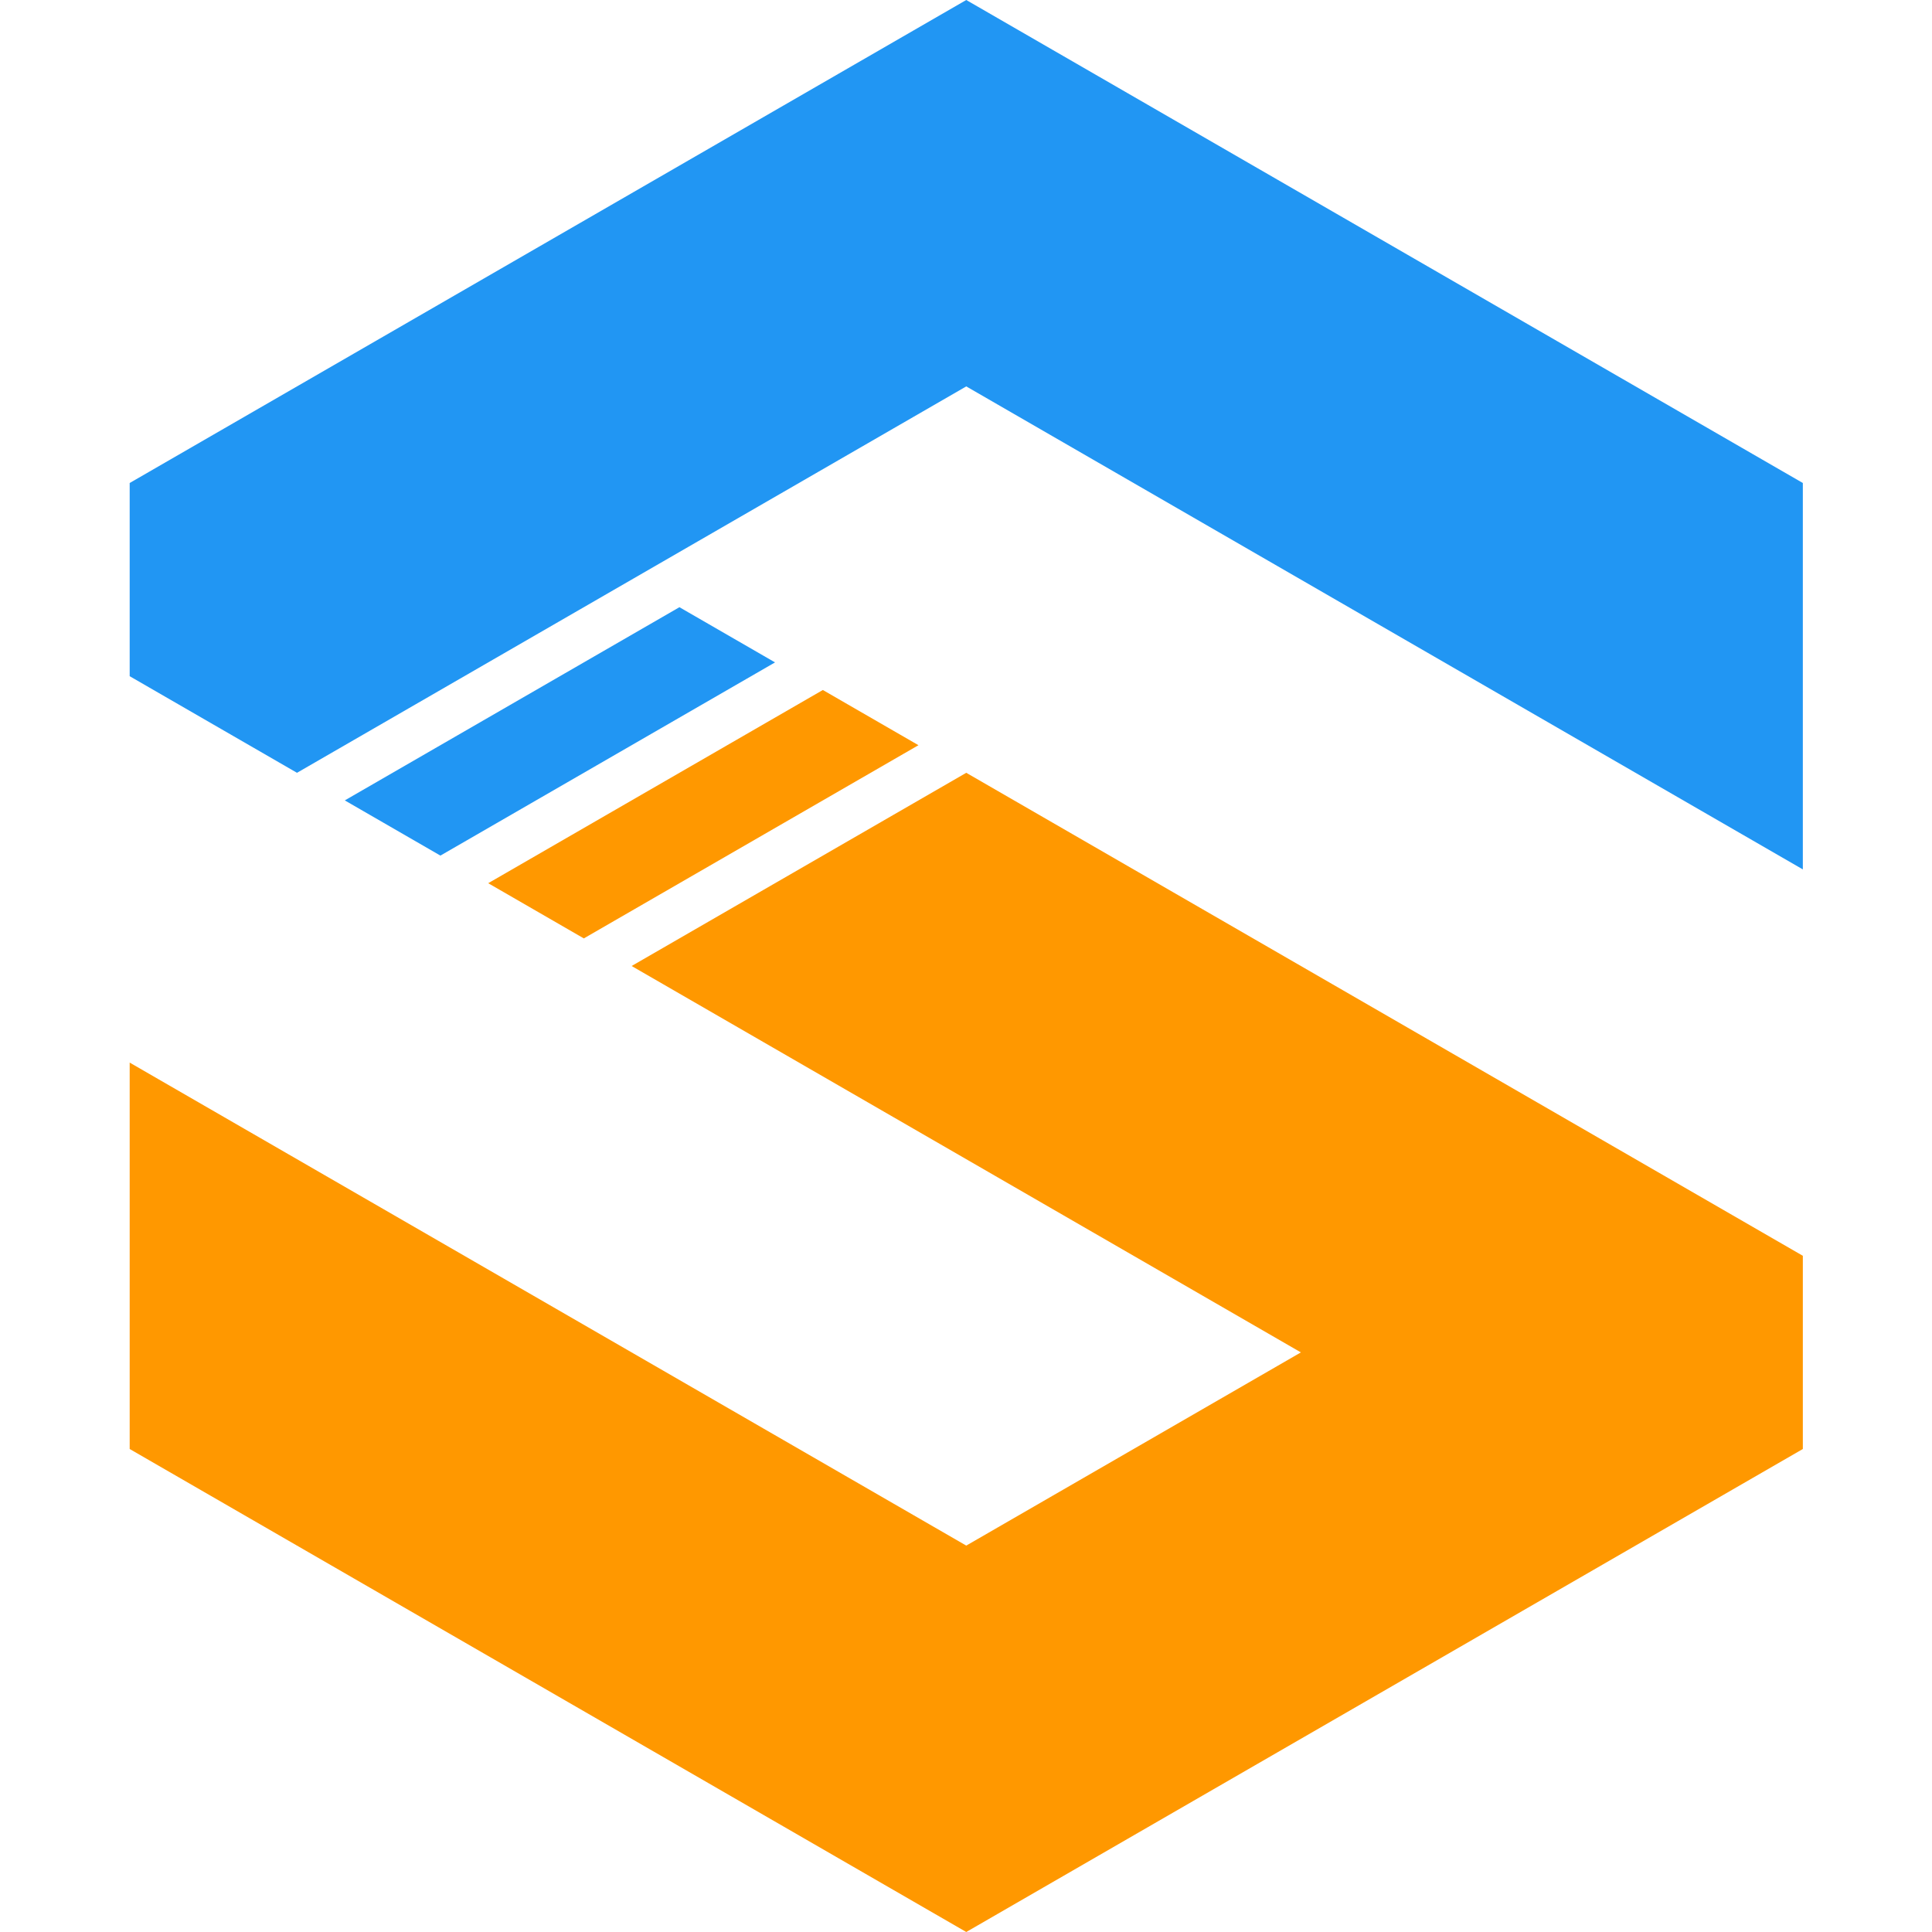
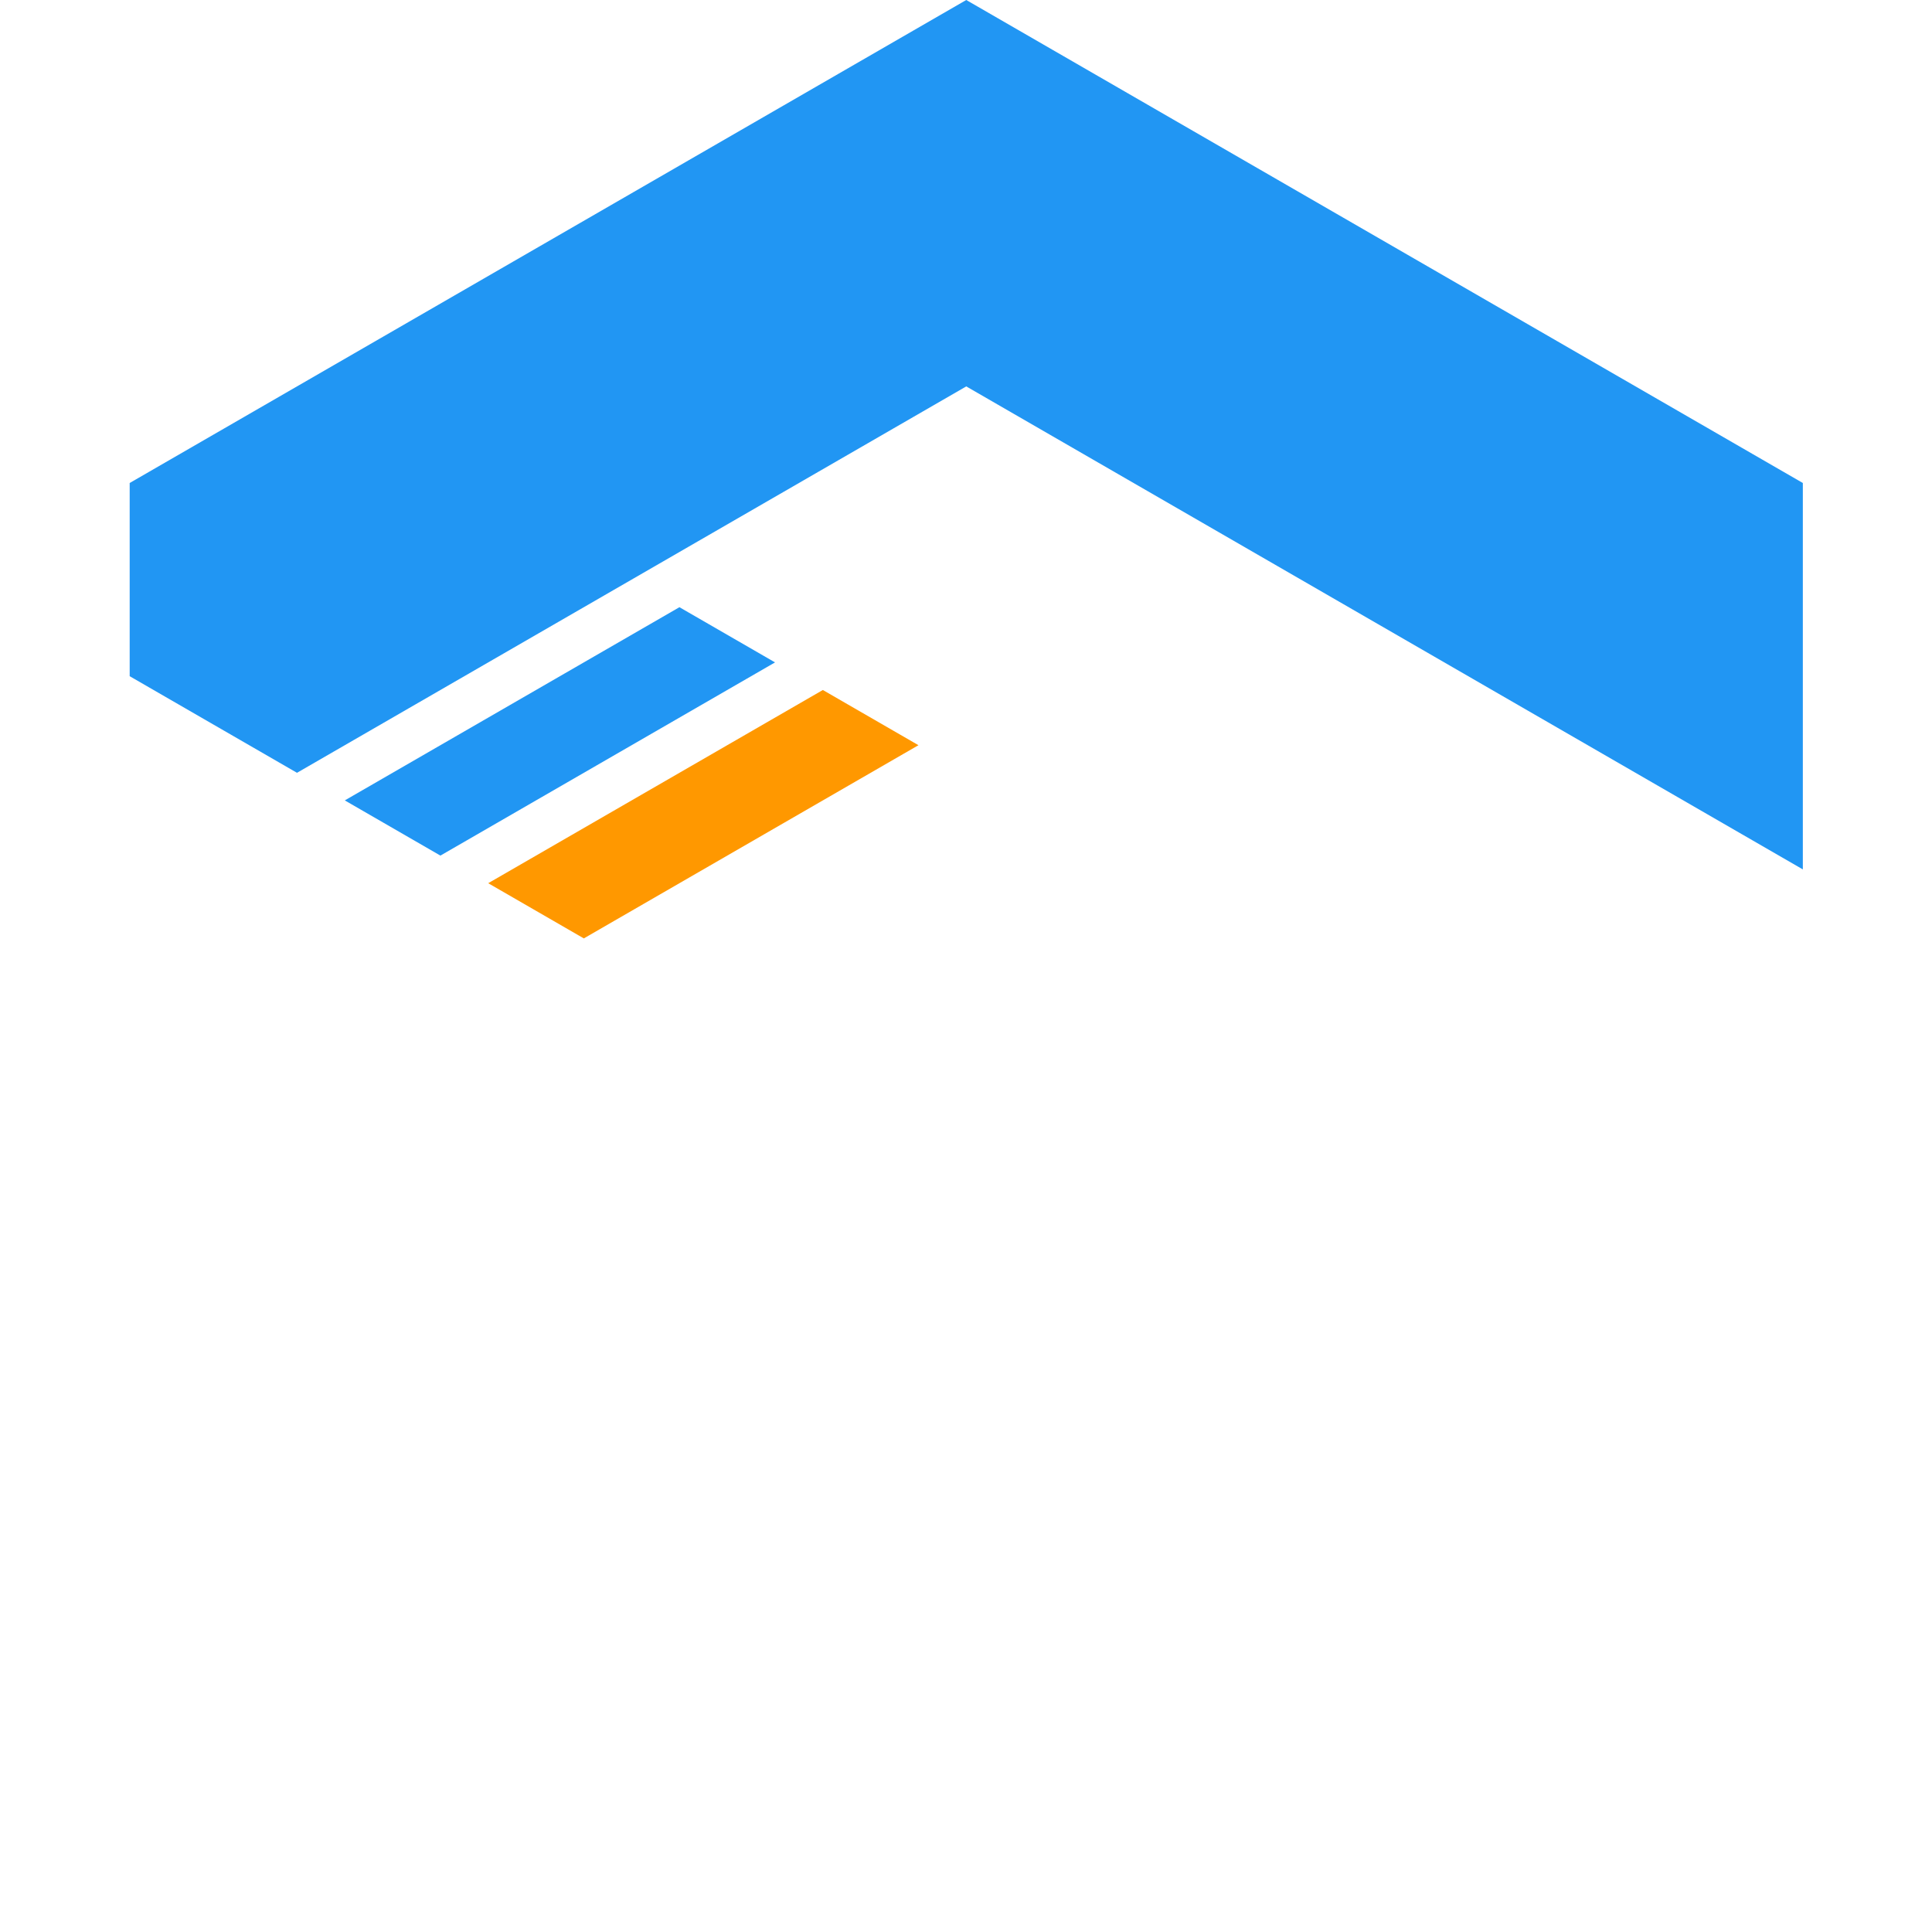
- <svg xmlns="http://www.w3.org/2000/svg" xmlns:ns1="http://www.serif.com/" width="100%" height="100%" viewBox="0 0 1200 1200" version="1.1" xml:space="preserve" style="fill-rule:evenodd;clip-rule:evenodd;stroke-linejoin:round;stroke-miterlimit:2;">
-   <rect id="Logo-Color" ns1:id="Logo Color" x="0.16" y="0" width="1200" height="1200" style="fill:none;" />
+ <svg xmlns="http://www.w3.org/2000/svg" width="100%" height="100%" viewBox="0 0 1200 1200" version="1.1" xml:space="preserve" style="fill-rule:evenodd;clip-rule:evenodd;stroke-linejoin:round;stroke-miterlimit:2;">
  <g>
    <path id="LL" d="M80.545,300l-0,120l103.923,60l415.692,-240l519.615,300l0,-240l-519.615,-300l-519.615,300" style="fill:#2196f3;" />
    <path id="L" d="M481.392,411.43l-207.846,120l-59.385,-34.287l207.846,-120l59.385,34.287Z" style="fill:#2196f3;" />
-     <path id="CC" d="M808.006,840l-415.692,-240l207.846,-120l519.615,300l0,120l-519.615,300l-519.615,-300l-0,-240l519.615,300l207.846,-120" style="fill:#ff9800;" />
    <path id="C" d="M570.469,462.858l-207.846,120l-59.386,-34.286l207.846,-120l59.386,34.286Z" style="fill:#ff9800;" />
    <rect id="Left" x="0.16" y="0" width="80.385" height="1200" style="fill:#0f0;fill-opacity:0;" />
    <rect id="Right" x="1119.78" y="0" width="80.385" height="1200" style="fill:#0f0;fill-opacity:0;" />
  </g>
</svg>